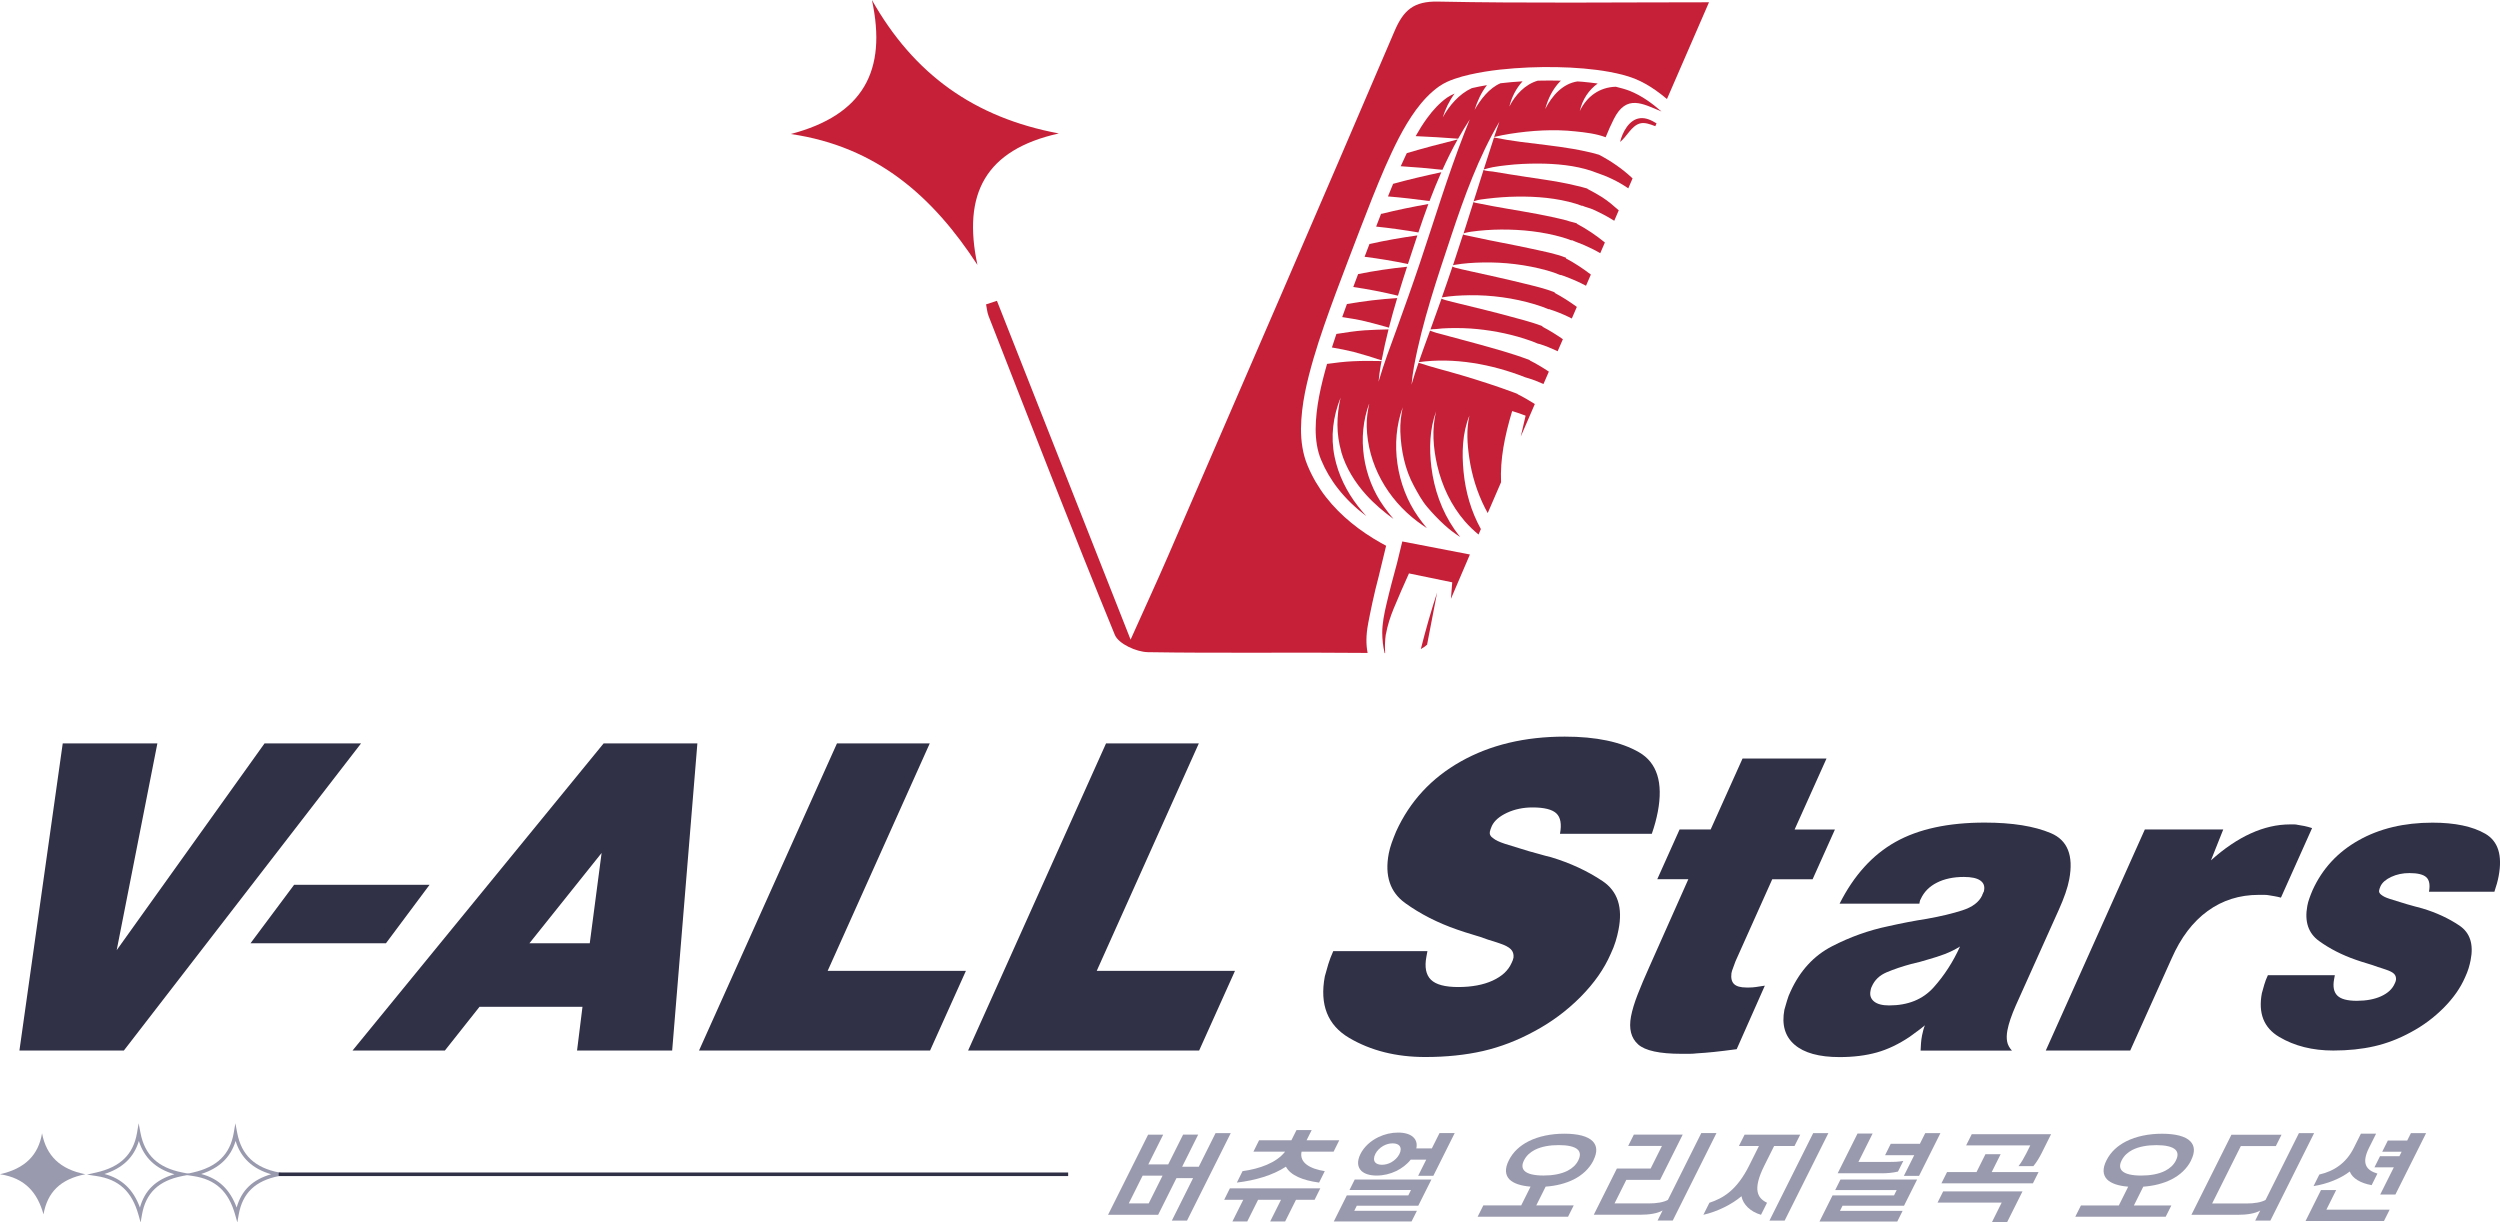
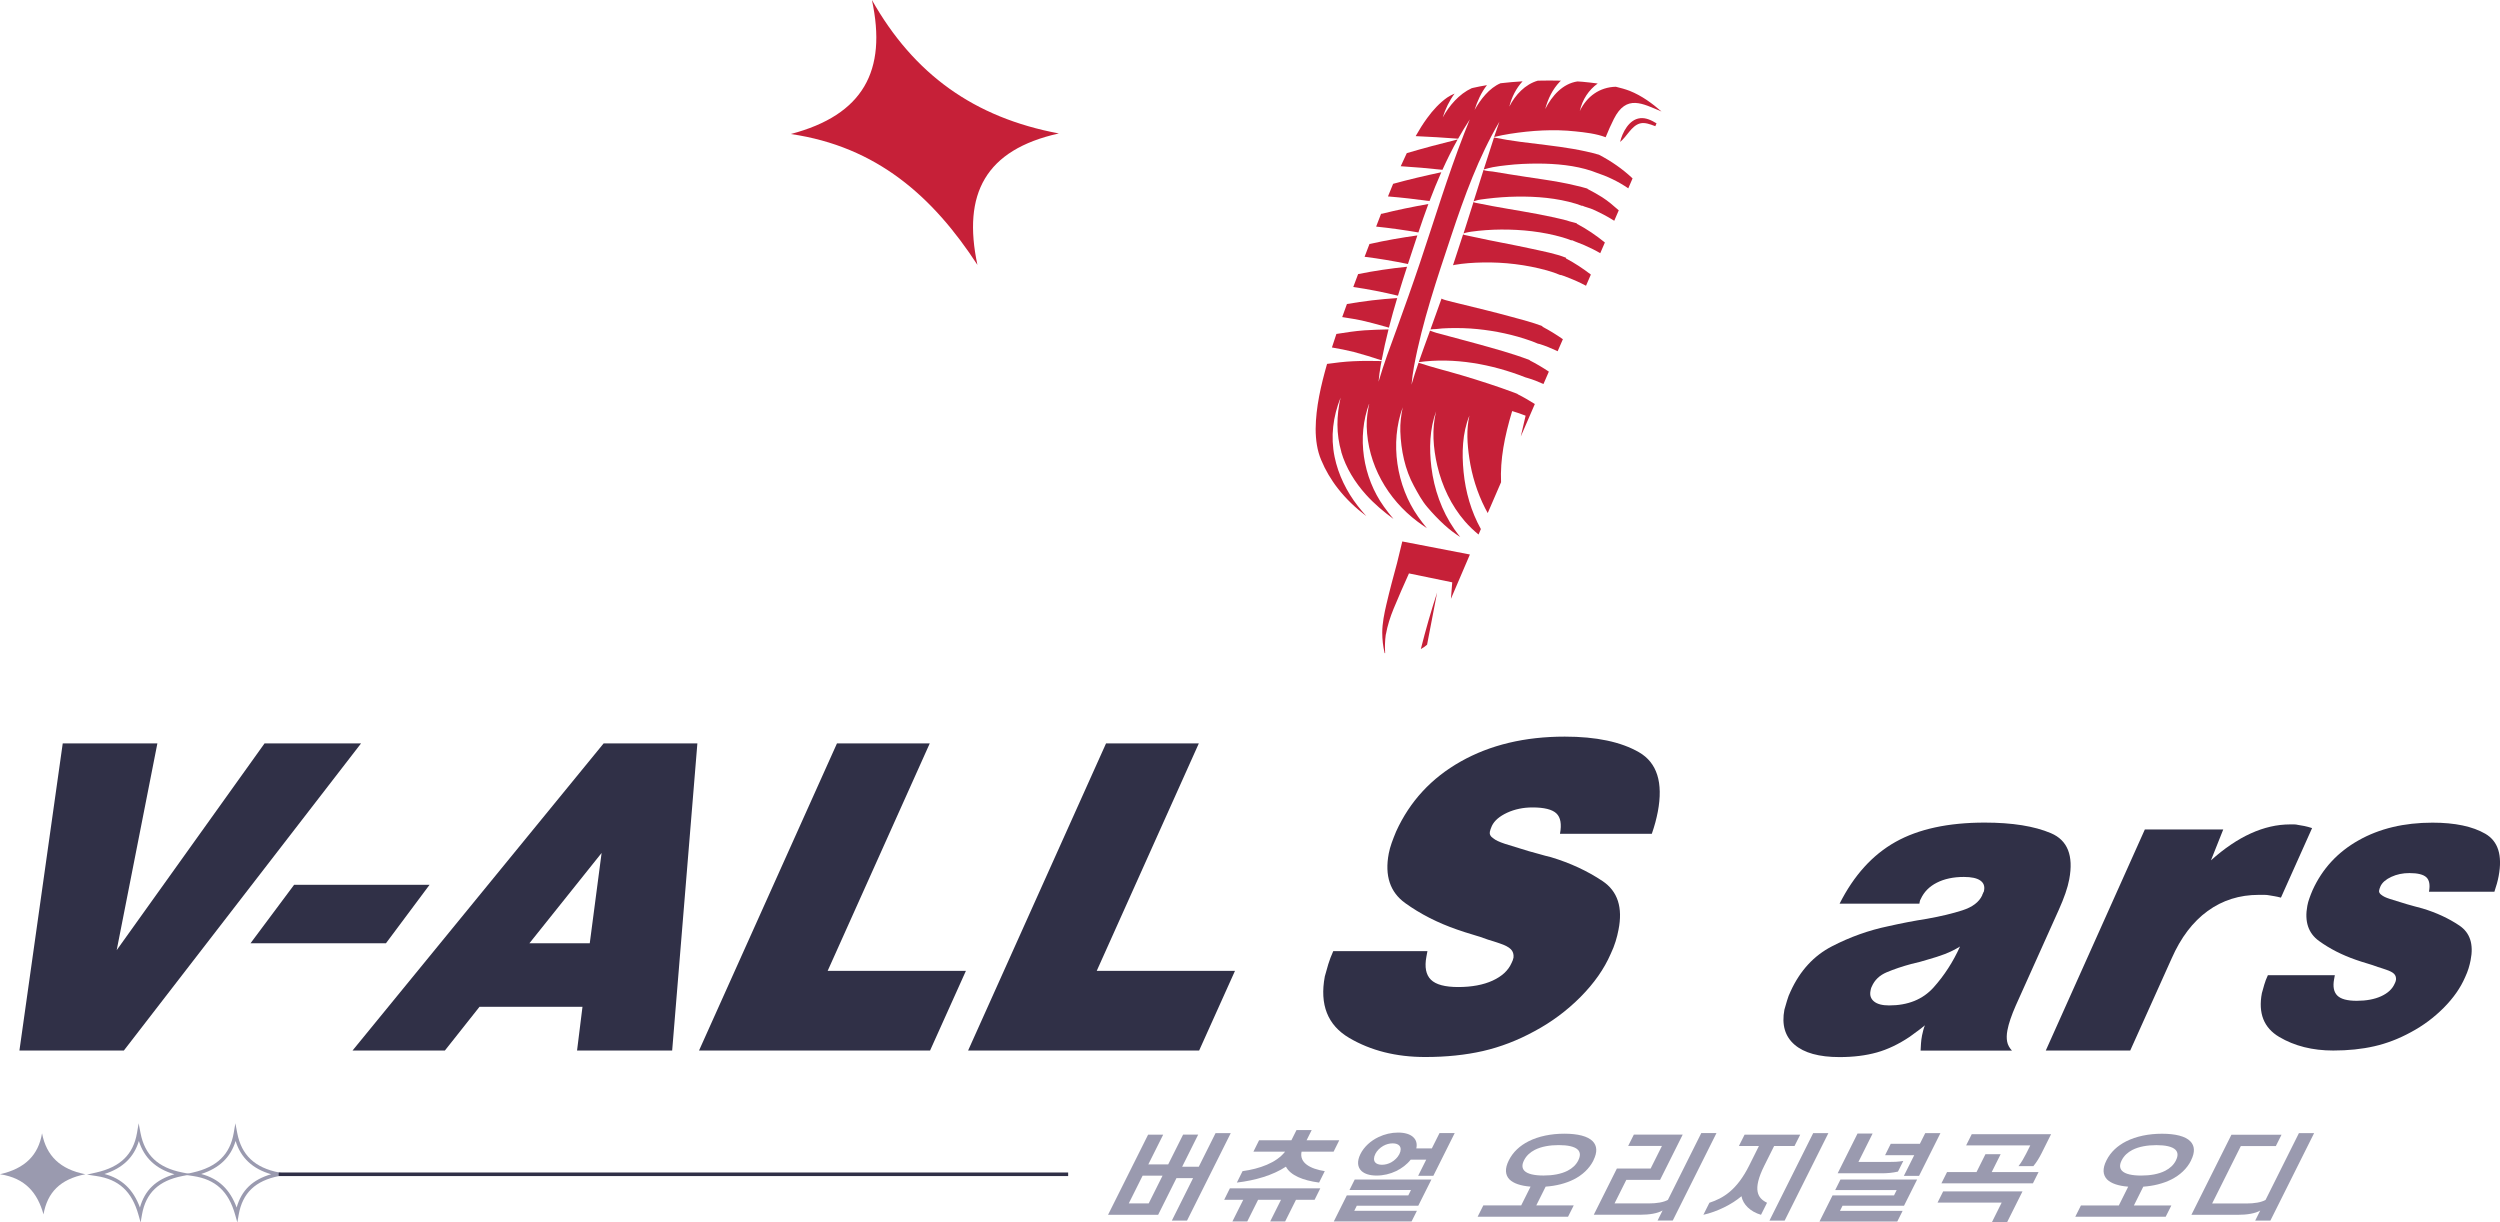
<svg xmlns="http://www.w3.org/2000/svg" id="_레이어_2" data-name="레이어 2" viewBox="0 0 686.25 335.57">
  <defs>
    <style>
      .cls-1 {
        fill: #c62038;
      }

      .cls-1, .cls-2, .cls-3 {
        stroke-width: 0px;
      }

      .cls-2 {
        fill: #9a9aaf;
      }

      .cls-3 {
        fill: #303047;
      }
    </style>
  </defs>
  <g id="_레이어_1-2" data-name=" 레이어 1">
    <g>
      <g>
        <g>
          <path class="cls-3" d="m33.98,288.38H5.33l11.89-84.32h25.98l-11.17,56.76,40.59-56.76h26.49l-65.12,84.32h0Z" />
          <path class="cls-3" d="m105.95,258.92h-37.18l11.97-16.05h37.18l-11.97,16.05Z" />
          <path class="cls-3" d="m122.1,288.38h-25.34l68.94-84.32h25.73l-6.92,84.32h-26.11l1.49-12.01h-28.27l-9.51,12.01Zm39.79-29.46l3.25-24.78-19.81,24.78h16.56Z" />
          <path class="cls-3" d="m227.19,266.51h37.95l-9.84,21.87h-63.42l37.87-84.32h25.47l-28.03,62.45h0Z" />
          <path class="cls-3" d="m301.05,266.51h37.95l-9.84,21.87h-63.42l37.87-84.32h25.47l-28.03,62.45h0Z" />
          <path class="cls-3" d="m428.22,228.84c.49-2.61.16-4.47-.99-5.56-1.15-1.09-3.34-1.64-6.56-1.64-2.55,0-4.87.49-6.96,1.45-2.09.97-3.49,2.17-4.18,3.6-.15.34-.27.63-.36.89-.09.25-.16.5-.21.76-.06.34-.02.66.14.95.15.3.42.57.8.82.58.5,1.66,1.01,3.21,1.52,1.56.5,3.75,1.18,6.56,2.02.97.25,1.96.53,2.97.82,1.01.3,2.04.57,3.09.82,5.31,1.6,10.02,3.79,14.18,6.57,4.14,2.78,5.6,7.25,4.36,13.4-.19,1.01-.45,2.07-.79,3.16-.34,1.1-.78,2.24-1.34,3.41-1.79,4.13-4.55,8.07-8.27,11.82s-7.94,6.89-12.66,9.42c-4.63,2.53-9.35,4.34-14.14,5.44-4.79,1.09-10.08,1.64-15.85,1.64-7.98,0-14.93-1.75-20.86-5.24s-8.15-9.12-6.7-16.88c.29-1.09.6-2.21.95-3.35s.8-2.34,1.37-3.6h25.85c-.05.25-.09.5-.14.76-.05.25-.09.5-.14.76-.54,2.86-.13,4.98,1.23,6.32,1.36,1.35,3.86,2.02,7.52,2.02s6.88-.59,9.44-1.77c2.56-1.18,4.28-2.78,5.17-4.8.13-.25.24-.5.34-.76.09-.25.16-.5.21-.76.09-.92-.15-1.69-.72-2.27-.57-.59-1.61-1.14-3.13-1.64-.48-.17-.98-.34-1.5-.5s-1.06-.34-1.63-.5c-1.35-.5-2.75-.97-4.2-1.39s-2.89-.89-4.32-1.39c-5.34-1.85-10.08-4.27-14.24-7.27-4.15-2.99-5.66-7.52-4.51-13.59.18-.92.44-1.89.8-2.91.36-1.01.77-2.06,1.23-3.16,3.76-8.26,9.67-14.66,17.75-19.21,8.07-4.55,17.58-6.82,28.53-6.82,8.66,0,15.46,1.44,20.4,4.3s6.66,8.31,5.15,16.31c-.18.93-.4,1.89-.67,2.91-.27,1.01-.6,2.07-.98,3.16h-25.21.01Z" />
          <path class="cls-3" d="m666.75,244.78c.35-1.85.11-3.18-.7-3.95-.82-.78-2.37-1.17-4.67-1.17-1.81,0-3.46.34-4.95,1.03-1.49.69-2.48,1.54-2.97,2.56-.11.24-.19.45-.25.63-.06.18-.11.36-.14.54-.05.24-.02.47.1.67.11.21.3.4.57.59.41.36,1.18.72,2.29,1.08,1.11.36,2.66.84,4.66,1.44.69.18,1.39.37,2.11.59s1.45.4,2.2.59c3.77,1.14,7.13,2.69,10.08,4.67,2.95,1.98,3.98,5.15,3.1,9.53-.14.72-.32,1.47-.56,2.24-.24.78-.56,1.59-.95,2.43-1.27,2.94-3.24,5.74-5.88,8.4-2.65,2.66-5.65,4.9-9,6.69-3.3,1.8-6.65,3.09-10.05,3.86-3.4.78-7.16,1.17-11.27,1.17-5.68,0-10.62-1.24-14.83-3.73s-5.8-6.49-4.76-12c.21-.78.44-1.57.67-2.38s.56-1.66.98-2.56h18.38c-.03.18-.07.36-.1.54-.03.18-.07.36-.1.54-.38,2.04-.09,3.53.88,4.5s2.75,1.44,5.34,1.44,4.89-.42,6.71-1.26c1.82-.84,3.05-1.98,3.68-3.42.09-.18.18-.36.24-.54.06-.18.11-.36.14-.54.06-.66-.11-1.2-.51-1.62s-1.15-.81-2.23-1.17c-.34-.12-.69-.24-1.06-.36-.37-.12-.76-.24-1.15-.36-.96-.36-1.95-.69-2.98-.99-1.03-.3-2.05-.63-3.08-.99-3.8-1.32-7.18-3.04-10.12-5.17-2.95-2.13-4.02-5.35-3.21-9.66.12-.66.31-1.35.57-2.07.25-.72.55-1.47.88-2.24,2.67-5.87,6.88-10.43,12.62-13.66,5.74-3.24,12.5-4.85,20.29-4.85,6.16,0,10.99,1.02,14.5,3.05,3.51,2.04,4.73,5.91,3.66,11.6-.12.66-.28,1.35-.48,2.07-.2.72-.43,1.47-.69,2.24h-17.93l-.02.03Z" />
-           <path class="cls-3" d="m492.61,227.7h11.08l-6.13,13.66h-11.08l-10.08,22.5c-.2.59-.41,1.18-.65,1.77s-.4,1.1-.47,1.52c-.17,1.35.07,2.34.72,2.97s1.77.95,3.39.95h.76c.6,0,1.2-.04,1.81-.13.61-.08,1.44-.21,2.49-.38l-7.73,17.44c-2.53.34-4.61.59-6.25.76-1.65.17-3.2.3-4.66.38-.69.08-1.38.13-2.06.13h-2.17c-6.03,0-10.01-.86-11.93-2.6-1.92-1.73-2.57-4.27-1.94-7.65.34-1.77.95-3.79,1.84-6.07.89-2.27,1.92-4.72,3.1-7.34l10.8-24.27h-8.53l6.13-13.66h8.53l8.75-19.47h23.05l-8.75,19.47v.02Z" />
          <path class="cls-3" d="m526.28,283.08c-.69.5-1.38,1.01-2.07,1.52-3.02,2.02-6.02,3.46-9.02,4.3-3,.84-6.41,1.27-10.24,1.27-5.6,0-9.72-1.14-12.35-3.41-2.63-2.27-3.56-5.48-2.78-9.61.23-.76.47-1.58.72-2.47.25-.89.58-1.75,1-2.6,2.59-5.65,6.37-9.76,11.36-12.33,4.98-2.57,10.12-4.4,15.42-5.5,1.86-.42,3.67-.8,5.44-1.14s3.47-.63,5.13-.89c3.78-.67,7.05-1.45,9.8-2.34s4.56-2.25,5.42-4.11c.03-.17.08-.3.14-.38.05-.08.11-.21.14-.38.1-.08.16-.19.18-.31.02-.13.05-.23.06-.31.22-1.18-.14-2.08-1.08-2.72s-2.44-.95-4.47-.95c-2.89,0-5.37.53-7.43,1.58-2.07,1.05-3.53,2.55-4.41,4.49-.11.17-.19.36-.24.57-.04.21-.08.44-.13.69h-21.9c3.92-7.76,9.03-13.4,15.34-16.94s14.47-5.31,24.5-5.31c7.56,0,13.61.97,18.18,2.91,4.56,1.94,6.23,6.15,5.02,12.64-.22,1.18-.57,2.47-1.05,3.85s-1.08,2.89-1.8,4.49l-11.82,26.3c-.6,1.35-1.08,2.6-1.47,3.73s-.66,2.17-.84,3.1c-.22,1.18-.24,2.21-.07,3.1.17.89.61,1.71,1.32,2.47h-25.08c.02-.59.06-1.24.11-1.96.05-.72.14-1.45.29-2.21.09-.5.21-.99.34-1.45.13-.47.27-.91.44-1.33-.7.59-1.4,1.14-2.09,1.64v-.02Zm7.54-21.18c-1.47.55-2.95,1.03-4.47,1.45-.81.25-1.6.49-2.36.69-.76.21-1.54.4-2.34.57-2.5.67-4.75,1.44-6.73,2.27s-3.35,2.15-4.11,3.92c-.13.25-.22.49-.26.69-.04.21-.08.4-.11.57-.22,1.18.11,2.13.99,2.85.89.72,2.26,1.08,4.13,1.08,5.18,0,9.24-1.64,12.2-4.93,2.95-3.29,5.37-7.04,7.27-11.25-1.35.84-2.76,1.54-4.21,2.08h0Z" />
          <path class="cls-3" d="m606.9,236.17c3.67-3.29,7.32-5.76,10.94-7.4s7.21-2.47,10.78-2.47h1.15c.34,0,.67.05.99.13.58.08,1.18.19,1.79.31.61.13,1.32.31,2.12.57l-8.55,19.09c-.65-.17-1.22-.3-1.71-.38-.5-.08-.98-.17-1.48-.25-.41-.08-.85-.13-1.31-.13h-1.6c-5.27,0-9.94,1.47-14.01,4.43-4.08,2.95-7.37,7.29-9.89,13.02l-11.37,25.28h-23.18l27.19-60.68h21.52l-3.37,8.47h0Z" />
        </g>
        <g>
          <path class="cls-2" d="m320.68,319.61l4.08-8.16h4.14l-4.4,8.82h4.56l4.61-9.23h4.17l-12,24.01h-4.17l5.83-11.66h-4.56l-5.03,10.07h-13.75l10.99-21.99h4.14l-4.08,8.16h5.47Zm-1.56,3.11h-5.47l-3.8,7.61h5.47l3.8-7.61Z" />
          <path class="cls-2" d="m345.35,329.34l-2.98,5.96h-4.08l2.98-5.96h-5.23l1.56-3.14h24.82l-1.56,3.14h-5.11l-2.98,5.96h-4.11l2.98-5.96h-6.3Zm.26-16.34h8.88l1.4-2.8h4.17l-1.4,2.8h8.97l-1.56,3.14h-8.79c-.65,3.06,2.36,4.71,6.37,5.34l-1.56,3.14c-4.47-.6-7.85-1.98-9.1-4.37-3.63,2.38-8.39,3.76-13.47,4.37l1.56-3.14c4.63-.63,9.29-2.27,11.67-5.34h-8.69l1.56-3.14h0Z" />
          <path class="cls-2" d="m371.76,332.37h17.18l-1.47,2.93h-21.35l3.58-7.17h16.88l.73-1.47h-16.88l1.44-2.88h21.05l-3.6,7.19h-16.88l-.69,1.38h0Zm1.68-15.59c1.01-2.02,2.82-3.63,4.97-4.66,1.67-.79,3.5-1.23,5.36-1.23s3.27.44,4.13,1.23c.82.73,1.17,1.8.88,3.11h4.26l2.11-4.21h4.17l-5.87,11.74h-4.17l2.22-4.44h-4.26c-1.02,1.31-2.44,2.38-4,3.14-1.64.79-3.5,1.23-5.36,1.23s-3.24-.44-4.13-1.23c-1.12-1.05-1.31-2.66-.31-4.68Zm4.08,0c-.48.97-.45,1.76-.05,2.27.34.42.97.68,1.88.68s1.8-.26,2.56-.68c.93-.53,1.75-1.31,2.23-2.27.47-.94.44-1.73.03-2.25-.34-.42-.97-.68-1.88-.68s-1.8.26-2.56.68c-.93.53-1.75,1.31-2.22,2.25h0Z" />
          <path class="cls-2" d="m437.41,318.52c-1.15,2.3-3.05,4.03-5.41,5.23-2.24,1.12-4.87,1.78-7.72,1.98l-2.57,5.15h10.28l-1.56,3.11h-24.82l1.56-3.11h10.4l2.57-5.15c-2.66-.21-4.65-.86-5.79-1.98-1.16-1.21-1.34-2.93-.18-5.23,1.16-2.33,3.05-4.03,5.41-5.23,2.8-1.41,6.21-2.09,9.86-2.09s6.41.68,7.77,2.09c1.16,1.21,1.35,2.9.18,5.23h0Zm-4.17,0c.64-1.28.55-2.2-.08-2.88-.88-.92-2.82-1.31-5.27-1.31s-4.79.39-6.59,1.31c-1.31.68-2.32,1.6-2.96,2.88-.63,1.25-.53,2.17.1,2.85.88.92,2.82,1.31,5.27,1.31s4.79-.39,6.59-1.31c1.31-.68,2.32-1.6,2.95-2.85Z" />
          <path class="cls-2" d="m443.18,330.34h9.37c2.25,0,4.08-.31,5.29-.97l9.16-18.34h4.17l-12,24.01h-4.17l1.38-2.77c-1.31.79-3.56,1.18-6.18,1.18h-12.71l6.34-12.69h9.27l3.1-6.2h-9.27l1.56-3.11h13.41l-6.21,12.42h-9.27l-3.23,6.46v.02Z" />
          <path class="cls-2" d="m494.16,311.46l-1.56,3.11h-5.6l-2.69,5.39c-3.37,6.75-1.79,8.95.74,10.2l-1.65,3.3c-2.92-.84-4.96-2.85-5.36-5.1-2.64,2.25-6.69,4.26-10.46,5.1l1.65-3.3c3.79-1.25,7.53-3.45,10.91-10.2l2.69-5.39h-5.5l1.56-3.11h15.27Zm-4.27,23.59h-4.17l12-24.01h4.17l-12,24.01Z" />
          <path class="cls-2" d="m505.09,332.38h17.18l-1.47,2.93h-21.35l3.58-7.17h16.88l.73-1.47h-16.88l1.44-2.88h21.05l-3.6,7.19h-16.88l-.69,1.38h0Zm5.06-13.42h8.12c1.49,0,2.78-.02,4.19-.29l-1.47,2.93c-1.45.34-2.91.47-4.5.47h-12.05l5.45-10.91h4.14l-3.89,7.79h0Zm8.86-4.99h8l1.47-2.93h4.17l-5.87,11.74h-4.17l2.84-5.67h-8l1.56-3.14Z" />
          <path class="cls-2" d="m549.47,330.11h-17.61l1.54-3.08h21.78l-4.21,8.42h-4.17l2.66-5.34h0Zm-15.01-8.37h8.09l2.46-4.92h4.17l-2.46,4.92h12.86l-1.54,3.08h-25.12l1.54-3.08h0Zm22.85-7.32h-17.61l1.54-3.08h21.78l-2.57,5.15c-.57,1.15-1.4,2.56-2.29,3.61h-4.08c.82-1.05,1.54-2.31,2.13-3.48l1.1-2.2h0Z" />
          <path class="cls-2" d="m601.46,318.53c-1.15,2.3-3.05,4.03-5.41,5.23-2.24,1.12-4.87,1.78-7.72,1.98l-2.57,5.15h10.28l-1.56,3.11h-24.82l1.56-3.11h10.4l2.57-5.15c-2.66-.21-4.65-.86-5.79-1.98-1.16-1.21-1.34-2.93-.18-5.23,1.16-2.33,3.05-4.03,5.41-5.23,2.8-1.41,6.21-2.09,9.86-2.09s6.41.68,7.77,2.09c1.16,1.21,1.35,2.9.18,5.23h0Zm-4.17,0c.64-1.28.55-2.2-.08-2.88-.88-.92-2.82-1.31-5.27-1.31s-4.79.39-6.59,1.31c-1.31.68-2.32,1.6-2.96,2.88-.63,1.25-.53,2.17.1,2.85.88.92,2.82,1.31,5.27,1.31s4.79-.39,6.59-1.31c1.31-.68,2.32-1.6,2.95-2.85Z" />
          <path class="cls-2" d="m614.25,333.47h-12.71l10.99-21.99h13.75l-1.56,3.11h-9.61l-7.88,15.77h9.37c2.25,0,4.08-.31,5.29-.97l9.16-18.34h4.17l-12,24.01h-4.17l1.38-2.77c-1.31.79-3.56,1.18-6.18,1.18h0Z" />
-           <path class="cls-2" d="m632.87,335.17l4.24-8.5h4.17l-2.69,5.39h17.37l-1.56,3.11h-21.53,0Zm17.41-20.06c-2.11,4.24-.78,6.12,2.32,7.04l-1.58,3.17c-3.08-.53-5.34-1.91-6.01-3.74-2.47,1.91-6.18,3.43-9.94,4l1.58-3.17c4.15-.94,7.43-3.24,9.46-7.3l1.96-3.92h4.17l-1.96,3.92h0Zm3.03,2.27h5.32l.61-1.23h-5.32l1.54-3.08h5.32l1.01-2.02h4.17l-8.42,16.84h-4.17l3.73-7.45h-5.32l1.53-3.06h0Z" />
        </g>
        <path class="cls-2" d="m11.54,311.09c1.2,6.24,5.02,9.89,11.89,11.24-6.97,1.36-10.44,5.05-11.49,11.02-1.61-5.76-4.86-9.95-11.95-11.02,6.95-1.58,10.53-5.27,11.55-11.23h0Z" />
        <path class="cls-2" d="m38.6,335.57l-.59-2.09c-1.81-6.44-5.37-9.73-11.55-10.66l-2.59-.39,2.55-.58c6.61-1.5,10.16-4.95,11.18-10.83l.46-2.68.51,2.67c1.17,6.08,4.82,9.53,11.5,10.84l2.47.49-2.47.48c-6.52,1.27-10.05,4.65-11.1,10.61l-.37,2.14h0Zm-9.93-13.31c4.78,1.25,7.92,4.24,9.74,9.21,1.32-4.72,4.38-7.68,9.47-9.14-5.09-1.47-8.31-4.48-9.76-9.13-1.34,4.47-4.46,7.47-9.44,9.06h0Z" />
        <path class="cls-2" d="m65.15,335.57l-.59-2.09c-1.81-6.44-5.37-9.73-11.55-10.66l-2.59-.39,2.55-.58c6.61-1.5,10.16-4.95,11.18-10.83l.46-2.68.51,2.67c1.17,6.08,4.82,9.53,11.5,10.84l2.47.49-2.47.48c-6.52,1.27-10.05,4.65-11.1,10.61l-.37,2.14h0Zm-9.93-13.31c4.78,1.25,7.92,4.24,9.74,9.21,1.32-4.72,4.38-7.68,9.47-9.14-5.09-1.47-8.31-4.48-9.76-9.13-1.34,4.47-4.46,7.46-9.44,9.06h0Z" />
        <rect class="cls-3" x="76.5" y="321.85" width="216.71" height=".98" />
      </g>
      <g>
        <path class="cls-1" d="m239.34,0c11.53,20.39,28.05,32.27,51.31,36.63-20.18,4.5-26.49,16.58-22.35,36.08-12.24-18.81-27.65-32.48-51.23-35.92,19.86-5.22,26.48-17.33,22.27-36.79h0Z" />
        <g>
          <path class="cls-1" d="m371.47,78.78c4.14.6,8.2,1.4,12.27,2.39.81-2.66,1.64-5.31,2.5-7.95-4.52.47-8.97,1.11-13.44,2.02-.44,1.18-.89,2.36-1.33,3.54h0Z" />
          <path class="cls-1" d="m368.44,87.04c2.09.31,4.18.66,6.25,1.14,2.21.53,4.4,1.14,6.57,1.76.7-2.72,1.46-5.43,2.27-8.12-4.63.31-9.2.82-13.8,1.64-.44,1.19-.86,2.38-1.29,3.57h0Z" />
          <path class="cls-1" d="m375.95,66.89c-.46,1.2-.91,2.4-1.37,3.6,4,.49,7.95,1.17,11.9,1.98.86-2.63,1.73-5.24,2.59-7.85-4.4.62-8.76,1.37-13.11,2.36,0-.03,0-.06,0-.09Z" />
          <path class="cls-1" d="m365.62,95.38c2.03.35,4.05.74,6.05,1.24,2.56.68,5.07,1.47,7.59,2.3.54-2.85,1.18-5.68,1.89-8.5-2.22.05-4.43.11-6.65.26-2.57.19-5.11.59-7.66.99-.41,1.23-.82,2.47-1.22,3.7h0Z" />
          <path class="cls-1" d="m381,53.92c3.82.31,7.61.75,11.4,1.27,1.01-2.66,2.08-5.31,3.24-7.91-4.44.95-8.84,1.97-13.23,3.18-.47,1.15-.95,2.3-1.41,3.46h0Z" />
          <path class="cls-1" d="m380.42,174.17c.43-2.42,1.2-4.82,2.13-7.08,1.34-3.26,2.77-6.48,4.21-9.69l11.88,2.45c-.12,1.51-.24,3.02-.36,4.53,1.73-4.06,3.47-8.11,5.21-12.17l-18.56-3.58c-.34,1.41-.86,3.5-1.43,5.89-1.03,3.79-2.05,7.59-2.94,11.42-.58,2.49-1.12,5.13-1.13,7.69,0,1.96.22,3.78.65,5.65h.15c-.11-1.73-.07-3.37.17-5.12h.02Z" />
          <path class="cls-1" d="m379.15,58.57c-.47,1.21-.94,2.41-1.4,3.63,3.89.4,7.75.95,11.6,1.61.87-2.61,1.78-5.22,2.74-7.81-4.34.77-8.63,1.64-12.92,2.72,0-.05,0-.1-.02-.15Z" />
          <path class="cls-1" d="m410.11,37.73c-.96,2.92-1.9,5.86-2.83,8.79.47-.18,2.31-.6,2.5-.63,1.25-.24,2.52-.39,3.78-.53,2.88-.34,5.77-.46,8.66-.46,4.93.03,10.05.47,14.74,2.04.35.12.69.26,1.05.39,3.18,1.05,6.2,2.47,8.95,4.37.4-.91.79-1.82,1.18-2.73-2.76-2.61-5.85-4.73-9.23-6.5h0c-9.4-2.7-19.27-2.76-28.82-4.73h.02Z" />
          <path class="cls-1" d="m400.12,38.28c-4.69,1.16-9.34,2.39-13.96,3.76-.57,1.18-1.12,2.38-1.66,3.59,3.82.23,7.63.57,11.45.98,1.28-2.83,2.66-5.62,4.18-8.34Z" />
          <path class="cls-1" d="m368.17,124.04c1.26,4.35,3.78,8.41,6.81,11.76,2.28,2.53,4.83,4.67,7.53,6.65-.91-1.08-1.78-2.19-2.62-3.36-5.81-8.11-7.5-19.12-4-28.46-.45,2.11-.79,4.25-.73,6.42.26,10.4,5.71,19.96,13.98,26.15.83.63,1.69,1.21,2.54,1.79-.84-1-1.63-2.05-2.4-3.13-5.96-8.46-7.79-20.34-4.23-30.07-.45,2.18-.74,4.4-.66,6.64.17,5.1,1.27,10.48,3.74,14.98,1.09,2,2.2,4.09,3.69,5.82,1.47,1.73,2.95,3.28,4.62,4.82,1.34,1.24,2.82,2.35,4.39,3.37-.56-.71-1.11-1.43-1.63-2.17-3.47-5.03-5.55-10.98-6.29-17.02-.62-5.06-.48-10.48,1.3-15.31-1.21,4.84-.8,10.08.32,14.89,1.3,5.59,3.82,10.97,7.6,15.32,1.16,1.34,2.41,2.52,3.73,3.6.21-.5.43-1,.64-1.5-2.68-4.83-4.21-10.18-4.75-15.69-.5-5.11-.37-10.66,1.61-15.47-.88,3.84-.6,7.86-.03,11.72.71,4.78,2.14,9.38,4.32,13.69.24.46.48.92.73,1.36,1.21-2.82,2.44-5.65,3.66-8.47-.27-6.21.92-12.48,3.05-19.53,1.26.37,2.49.8,3.69,1.27-.45,1.91-.91,3.81-1.33,5.72,1.28-2.98,2.57-5.95,3.86-8.92-1.53-.97-3.1-1.89-4.73-2.7,0-.02,0-.03.02-.05-.26-.1-.51-.21-.77-.31-4.79-1.79-9.68-3.37-14.59-4.83-3.93-1.17-7.95-2.14-11.85-3.44-.69,1.99-1.35,3.99-1.93,6.02.16-1.69.38-3.37.69-5.05,2.27-12.23,6.36-24.2,10.27-35.97,3.55-10.66,7.44-21.44,13.16-31.15-.44,1.33-.93,2.63-1.37,3.96-.02.08-.05.15-.07.22,1.45-.36,2.93-.65,4.4-.88,5.87-.91,11.96-1.3,17.89-.66,2.66.28,5.73.62,8.32,1.61.74-1.82,1.48-3.5,2.24-4.99,3.46-6.9,7.92-4.21,13.1-2.07-2.54-2.23-5.41-4.34-8.76-5.68-1.15-.44-2.45-.8-3.79-1.12-4.4.11-7.95,2.61-9.89,6.68.73-3.24,2.48-5.81,4.92-7.57-1.35-.18-2.72-.34-4.11-.47-.47-.04-.96-.06-1.44-.1-4.03.59-6.99,3.89-8.86,7.59.75-2.8,2-5.42,4.03-7.53.09-.1.19-.18.29-.27-2.08-.05-4.2-.05-6.34,0-3.46.98-6.2,3.89-7.82,7.11.63-2.59,1.87-5.02,3.63-6.93-2,.12-4.02.29-6.05.53-3.11,1.3-5.55,4.52-7.13,7.34.73-2.38,1.84-4.82,3.4-6.82-1.28.21-2.56.46-3.83.75-.13.03-.25.07-.38.1-3.42,1.58-6.15,4.76-7.93,8.02.72-2.32,1.81-4.59,3.26-6.55-.75.32-1.44.68-2.03,1.08-2.08,1.47-3.91,3.44-5.51,5.65-1.14,1.56-2.18,3.22-3.15,4.95,3.89.16,7.76.41,11.66.7,1.01-1.79,2.07-3.56,3.2-5.28-.52,1.3-1.04,2.6-1.55,3.89-4.54,11.65-8.14,23.6-12.12,35.44-2.03,6.05-4.18,12.05-6.35,18.06-1.76,4.83-3.59,9.66-5.02,14.6.14-1.51.32-3.02.6-4.52.07-.39.15-.77.23-1.15-2.61-.05-5.21-.08-7.82.05-2.4.11-4.77.4-7.15.73-1.68,5.89-3.08,11.92-3.13,17.85,0,2.99.42,5.96,1.52,8.53.64,1.53,1.24,2.71,2.02,4.05.77,1.28,1.6,2.54,2.53,3.72,2.24,2.89,4.91,5.41,7.84,7.63-.8-.9-1.59-1.82-2.34-2.78-3.07-3.93-5.37-8.6-6.37-13.49-1.14-5.54-.44-11.04,1.65-16.26-1.15,5.01-1.23,9.97.21,14.94v-.04Z" />
          <path class="cls-1" d="m392.45,91.04c-1.01,2.79-2.04,5.56-3.01,8.37,9.74-1.35,20.03.56,29.12,4.11.05.02.1.05.15.06.24.07.47.14.71.21,1.45.42,2.89,1,4.26,1.63.5-1.14.98-2.27,1.48-3.41-1.69-1.12-3.42-2.16-5.26-3.09,0-.02.02-.05.02-.07-4.76-1.82-9.73-3.16-14.63-4.52-2.53-.7-5.07-1.37-7.6-2.05-1.14-.31-2.28-.6-3.42-.92-.08-.02-1.21-.39-1.73-.6-.04.1-.07.2-.11.31v-.02Z" />
          <path class="cls-1" d="m450.21,32.45c-3.03.32-4.86,3.88-5.5,6.52,1.85-1.44,3.1-4.42,5.45-5.08,1.31-.37,2.83.23,4.05.69.05.02.11.05.17.06.11-.26.23-.52.34-.78-1.36-.82-2.87-1.59-4.5-1.42h0Z" />
          <path class="cls-1" d="m404.5,55.32s.13-.1.29-.15c1.05-.37,2.25-.49,3.34-.62,2.74-.34,5.48-.54,8.24-.58,5.38-.08,11.02.38,16.2,1.95.59.18,1.16.38,1.73.6,0-.02.02-.05.02-.07.4.18.83.34,1.21.44,1.58.42,3.13,1.24,4.58,1.98,1.03.53,2.02,1.12,3,1.73.31-.71.62-1.42.92-2.13.11-.24.21-.49.32-.74-1.46-1.28-2.93-2.56-4.57-3.6-1.31-.83-2.64-1.56-4.02-2.27,0-.03.02-.05.03-.08-1.03-.34-2.12-.56-3.15-.82-2.98-.74-6.04-1.25-9.07-1.71-3.2-.48-6.4-.95-9.6-1.47-1.4-.23-2.79-.45-4.18-.69-.37-.06-2.15-.14-2.55-.47-.92,2.89-1.82,5.79-2.74,8.67l-.02.02Z" />
-           <path class="cls-1" d="m315.08,179.02c20.11.33,40.22,0,60.33.21-.46-2.31-.44-5.02.14-8v-.05h0c.57-2.94,1.53-7.85,3.05-13.53v-.03c.69-2.89,1.36-5.66,1.89-7.81-.48-.26-.97-.51-1.45-.79-5.62-3.17-10.93-7.27-15.05-12.55-1.04-1.31-1.96-2.72-2.82-4.16-.82-1.41-1.65-3.08-2.23-4.49-1.39-3.31-1.82-6.78-1.82-10.14.08-6.74,1.66-13.11,3.44-19.27,1.81-6.16,3.97-12.15,6.15-18.05,2.2-5.89,4.43-11.69,6.63-17.44,2.21-5.74,4.42-11.42,6.82-16.95,2.44-5.5,4.98-10.94,8.54-15.82,1.79-2.42,3.86-4.69,6.38-6.47,1.41-.96,2.82-1.55,4.22-2.04,1.4-.47,2.79-.87,4.18-1.17,5.53-1.24,10.92-1.71,16.14-1.95,5.22-.21,10.27-.13,15.12.29,2.43.21,4.8.51,7.12.94,2.34.44,4.54.95,6.82,1.83,2.14.85,4.14,2.03,5.89,3.27,1.06.75,2.06,1.53,3.01,2.34,3.78-8.7,7.62-17.52,11.54-26.56-25.69,0-50.02.3-74.34-.19-6.7-.14-9.51,2.32-11.98,8.11-20.59,48.18-41.46,96.24-62.27,144.31-3.05,7.03-6.27,13.99-10.18,22.72-12.76-32.33-24.73-62.66-36.69-93-.99.32-1.98.64-2.98.97.22,1.06.29,2.18.68,3.18,11.44,29.22,22.76,58.49,34.66,87.53,1.02,2.48,5.92,4.7,9.05,4.76h0Z" />
          <path class="cls-1" d="m391.73,176.99c.08-.44.17-.87.25-1.31.84-4.34,1.67-8.69,2.51-13.04-1.68,5.11-3.15,10.3-4.47,15.52.62-.32,1.18-.72,1.7-1.18h0Z" />
          <path class="cls-1" d="m401.72,64.09c.5-.24,1.93-.47,2.1-.49,2.73-.38,5.48-.57,8.24-.59,5.67-.03,11.41.57,16.88,2.15.84.24,1.66.53,2.46.85,0-.04.02-.07.03-.11.41.2.83.36,1,.42,1.66.6,3.24,1.29,4.82,2.08.69.34,1.36.72,2.02,1.1.43-.98.85-1.96,1.27-2.94-2.44-1.97-4.94-3.69-7.73-5.15l.04-.11c-.92-.28-1.89-.45-2.78-.79-2.69-.69-5.4-1.25-8.12-1.77-5.42-1.03-10.88-1.82-16.28-2.95-.23-.05-1.11-.17-1.18-.37-.91,2.89-1.82,5.79-2.75,8.67l-.02-.02Z" />
          <path class="cls-1" d="m398.86,72.81c.09-.04.21-.07.39-.1,2.54-.44,5.16-.61,7.73-.66,5.94-.12,11.94.6,17.66,2.18,1.29.35,2.53.79,3.74,1.3,0-.02.02-.05.02-.07h0c.35.1.7.24,1.05.35,1.55.6,3.06,1.2,4.56,1.94.46.21.9.46,1.35.69.44-1.02.89-2.05,1.33-3.07-2.18-1.67-4.41-3.15-6.85-4.44.02-.05.04-.11.05-.17-2.93-1.16-6.29-1.76-9.32-2.44-5.31-1.17-10.68-2.09-15.99-3.27-.69-.14-1.37-.28-2.05-.44-.25-.06-.68-.11-.91-.28-.91,2.82-1.83,5.65-2.77,8.47v.02Z" />
-           <path class="cls-1" d="m395.82,81.63h.02c2.47-.41,5-.55,7.5-.59,6.02-.08,12.2.76,17.96,2.49,1.33.4,2.6.85,3.83,1.37,0-.02.02-.05.02-.07.11.05.26.09.45.16,1.72.55,3.37,1.23,5,2.01.29.14.57.29.86.43.46-1.06.92-2.13,1.38-3.19-1.95-1.42-3.95-2.71-6.11-3.85.02-.05.03-.1.05-.15-2.69-1.05-5.59-1.72-8.36-2.4-4.95-1.23-9.93-2.3-14.91-3.41-1.31-.29-2.61-.57-3.91-.91-.34-.09-.72-.22-.89-.37-.95,2.84-1.94,5.67-2.93,8.5h.02Z" />
          <path class="cls-1" d="m392.67,90.43c.49-.09,1.25-.08,1.47-.1,1.2-.13,2.41-.26,3.62-.26,2.63-.06,5.24,0,7.85.27,4.93.5,9.86,1.54,14.53,3.2.68.24,1.34.5,2,.79.21.05.41.08.51.11,1.56.49,3.08,1.11,4.56,1.8.12.05.24.12.36.18.48-1.1.95-2.21,1.44-3.31-1.81-1.26-3.66-2.41-5.64-3.44.02-.05.03-.08.05-.13-2.75-1.06-5.66-1.79-8.47-2.56-4.75-1.31-9.55-2.45-14.33-3.63-1.25-.31-2.51-.6-3.76-.95-.14-.04-.84-.24-1.16-.44-1,2.82-2.02,5.65-3.04,8.47Z" />
        </g>
      </g>
    </g>
  </g>
</svg>